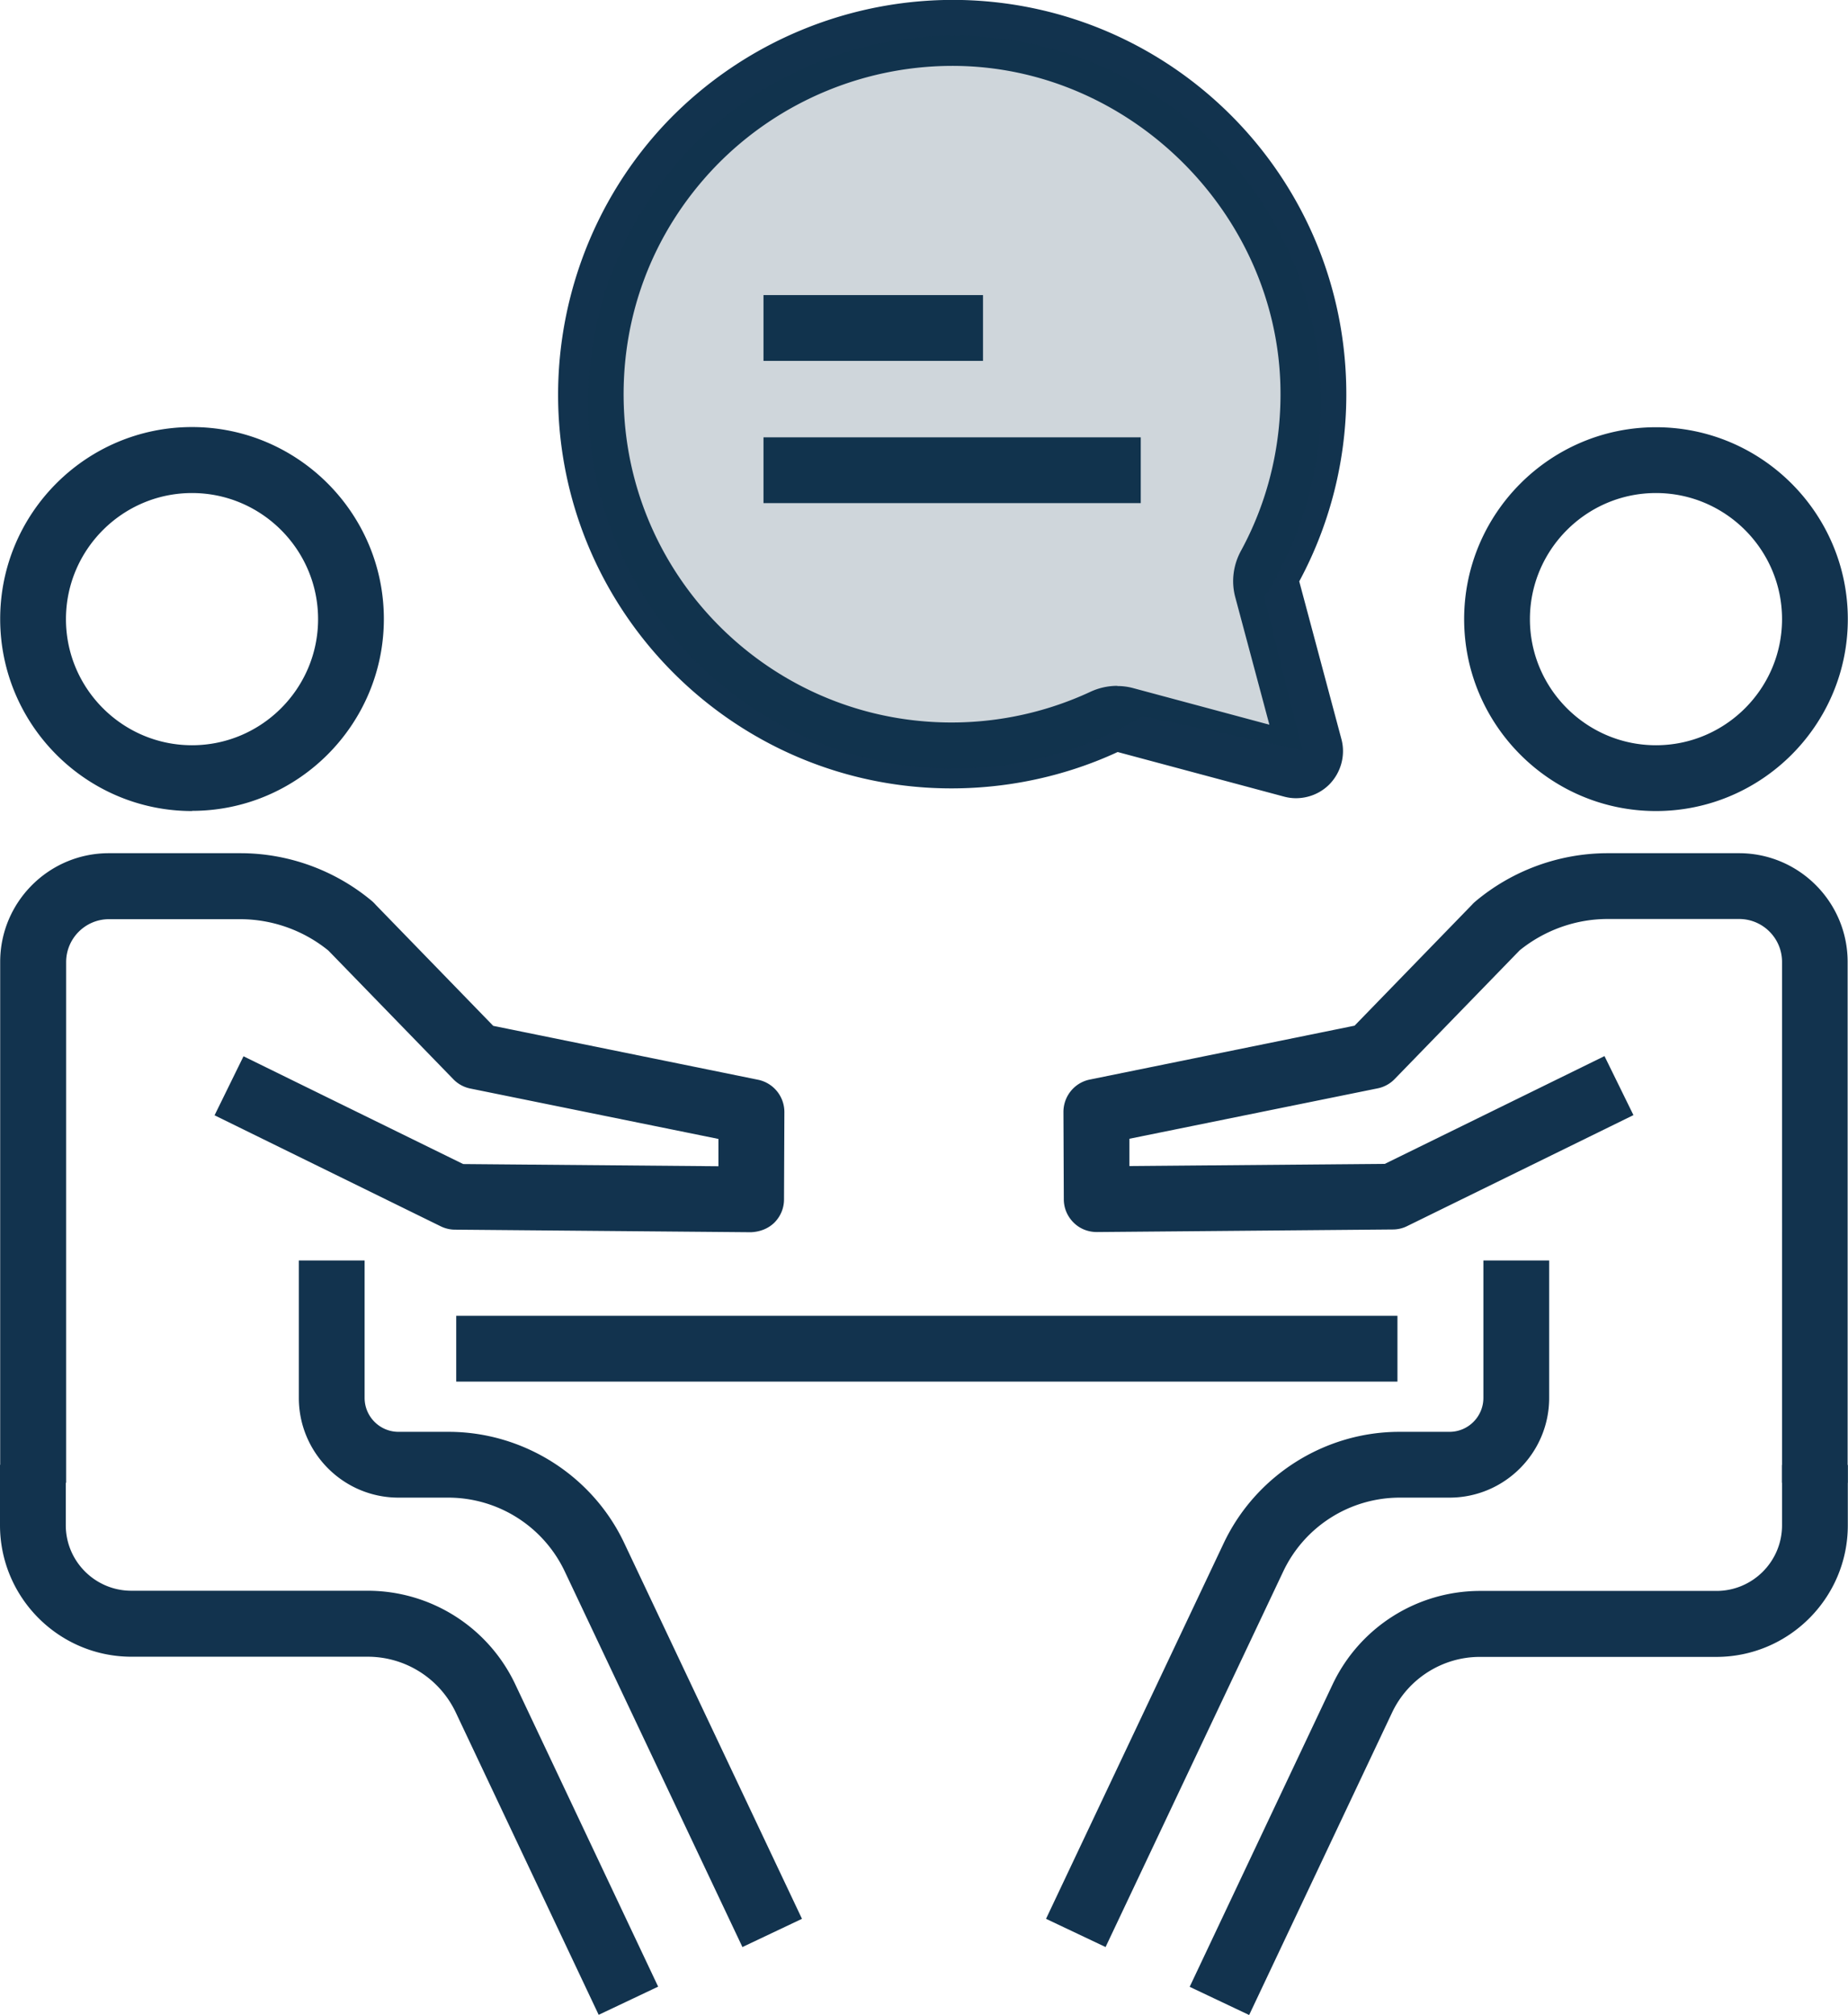
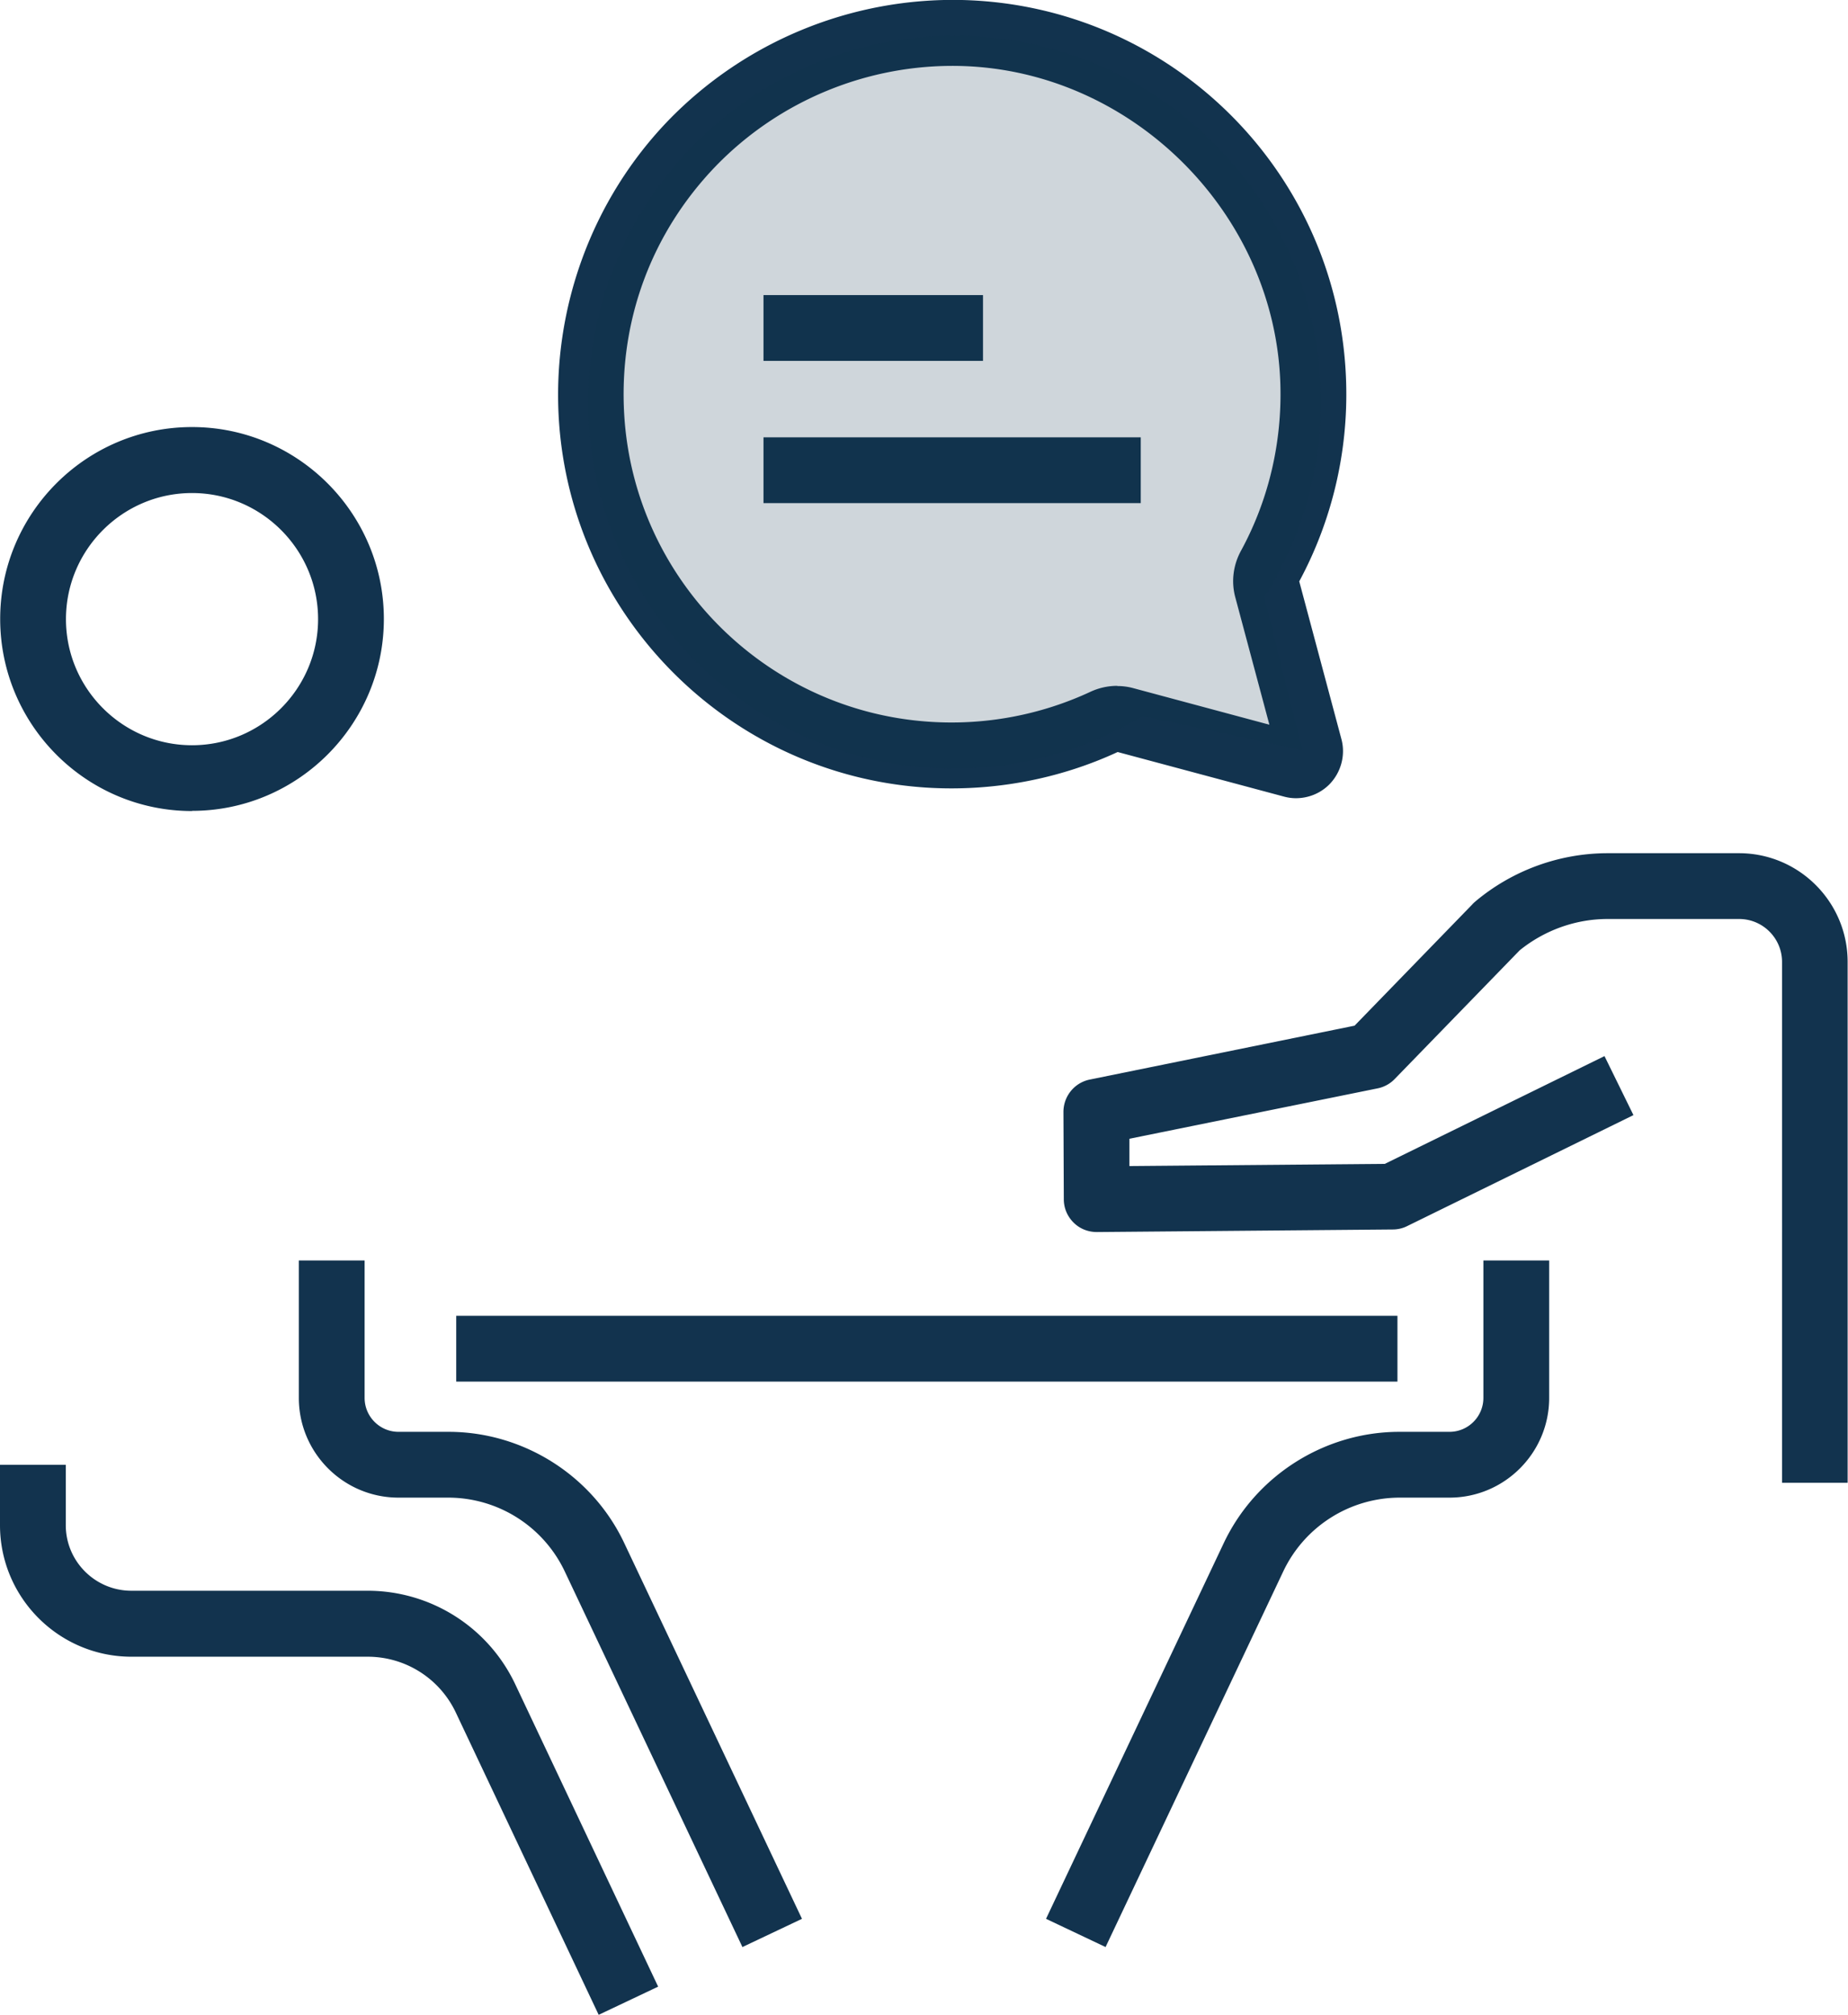
<svg xmlns="http://www.w3.org/2000/svg" id="_イヤー_2" viewBox="0 0 100.86 109.94">
  <defs>
    <style>.cls-1{fill:#12334e}</style>
  </defs>
  <g id="_イヤー_1-2">
    <g>
      <g>
        <path class="cls-1" d="M70.73 43.55c-.22 0-.44-.03-.66-.09L61 41.03c-3.24 1.5-6.86 2.17-10.46 1.94-10.76-.7-19.37-9.34-20.04-20.1-.37-6.02 1.8-11.96 5.97-16.29A21.65 21.65 0 0152.5 0c11.44.28 20.65 9.45 20.97 20.89.11 3.79-.78 7.53-2.56 10.83l2.3 8.6c.24.88-.02 1.83-.66 2.48-.49.49-1.15.75-1.82.75zm-9.74-6.12c.3 0 .59.04.88.12l7.41 1.99-1.86-6.95c-.23-.85-.12-1.75.31-2.54 1.5-2.75 2.24-5.88 2.15-9.05-.26-9.36-8.1-17.17-17.47-17.4-5.02-.12-9.88 1.88-13.36 5.48-3.52 3.66-5.29 8.48-4.98 13.57.55 8.96 7.73 16.15 16.68 16.73 3.02.2 6.04-.37 8.75-1.63.47-.22.97-.33 1.48-.33z" />
        <rect class="cls-1" x="41.67" y="16.1" width="11.98" height="3.59" />
        <rect class="cls-1" x="41.67" y="23.86" width="20.59" height="3.59" />
        <g>
          <rect class="cls-1" x="24.9" y="71.79" width="51.37" height="3.59" />
          <path class="cls-1" d="M10.48 44.25C4.71 44.25.01 39.55.01 33.77S4.71 23.3 10.48 23.3 20.95 28 20.95 33.77s-4.7 10.47-10.47 10.47zm0-17.35c-3.79 0-6.88 3.09-6.88 6.88s3.09 6.88 6.88 6.88 6.88-3.09 6.88-6.88-3.09-6.88-6.88-6.88zM32.68 109.94l-7.81-16.52a5.316 5.316 0 00-4.78-3.03H7.18C3.22 90.39 0 87.17 0 83.21v-3.29h3.59v3.29c0 1.98 1.61 3.58 3.58 3.58h12.91a8.91 8.91 0 018.03 5.08l7.81 16.52-3.25 1.54z" />
          <path class="cls-1" d="M40.52 106.23l-9.7-20.5a7.04 7.04 0 00-6.34-4.02h-2.73c-3 0-5.44-2.44-5.44-5.44v-7.5h3.59v7.5c0 1.02.83 1.85 1.85 1.85h2.73c4.08 0 7.85 2.38 9.59 6.07l9.7 20.5-3.25 1.54z" />
-           <path class="cls-1" d="M3.6 80.9H.01V52.48c0-3.27 2.66-5.93 5.93-5.93h7.18c2.62 0 5.17.93 7.18 2.61.07.06.14.13.2.2l6.42 6.61 14.45 2.94a1.8 1.8 0 011.44 1.77l-.02 4.76c0 .48-.19.93-.53 1.27-.34.33-.79.5-1.28.52l-16.14-.14c-.27 0-.53-.06-.78-.18l-12.35-6.06 1.58-3.22 11.99 5.88 13.93.12v-1.49l-13.54-2.75c-.35-.07-.68-.25-.93-.51l-6.82-7.02a7.655 7.655 0 00-4.8-1.71H5.95c-1.29 0-2.34 1.05-2.34 2.34v28.42zM90.38 44.25c-5.77 0-10.47-4.7-10.47-10.47s4.7-10.47 10.47-10.47 10.47 4.7 10.47 10.47-4.7 10.47-10.47 10.47zm0-17.35c-3.79 0-6.88 3.09-6.88 6.88s3.09 6.88 6.88 6.88 6.88-3.09 6.88-6.88-3.09-6.88-6.88-6.88zM68.18 109.94l-3.25-1.54 7.81-16.52a8.91 8.91 0 018.03-5.08h12.91c1.98 0 3.58-1.61 3.58-3.58v-3.29h3.59v3.29c0 3.96-3.22 7.18-7.18 7.18H80.76c-2.03 0-3.91 1.19-4.78 3.03l-7.81 16.52z" />
          <path class="cls-1" d="M60.34 106.23l-3.25-1.54 9.7-20.5c1.75-3.69 5.51-6.07 9.59-6.07h2.73c1.02 0 1.85-.83 1.85-1.85v-7.5h3.59v7.5c0 3-2.44 5.44-5.44 5.44h-2.73a7.04 7.04 0 00-6.34 4.02l-9.7 20.5z" />
          <path class="cls-1" d="M100.85 80.9h-3.59V52.48c0-1.29-1.05-2.34-2.34-2.34h-7.18c-1.74 0-3.44.61-4.8 1.71l-6.82 7.02c-.25.26-.58.44-.93.51l-13.55 2.75v1.49l13.94-.12 11.99-5.88 1.58 3.22-12.36 6.06c-.24.12-.51.18-.78.18l-16.14.14c-.49 0-.94-.18-1.28-.52-.34-.34-.53-.79-.53-1.27l-.02-4.76c0-.86.6-1.6 1.44-1.77l14.45-2.94 6.42-6.61c.06-.07.13-.13.2-.19a11.26 11.26 0 017.18-2.61h7.18c3.27 0 5.93 2.66 5.93 5.93V80.9z" />
        </g>
      </g>
      <path d="M69.01 32.58c1.95-3.08 3.09-6.73 3.09-10.64 0-11.05-8.95-20-20-20s-20 8.95-20 20 8.95 20 20 20c3.76 0 7.27-1.06 10.27-2.86l8.73 1.86-2.09-8.36z" opacity=".2" fill="#12334e" />
    </g>
  </g>
</svg>